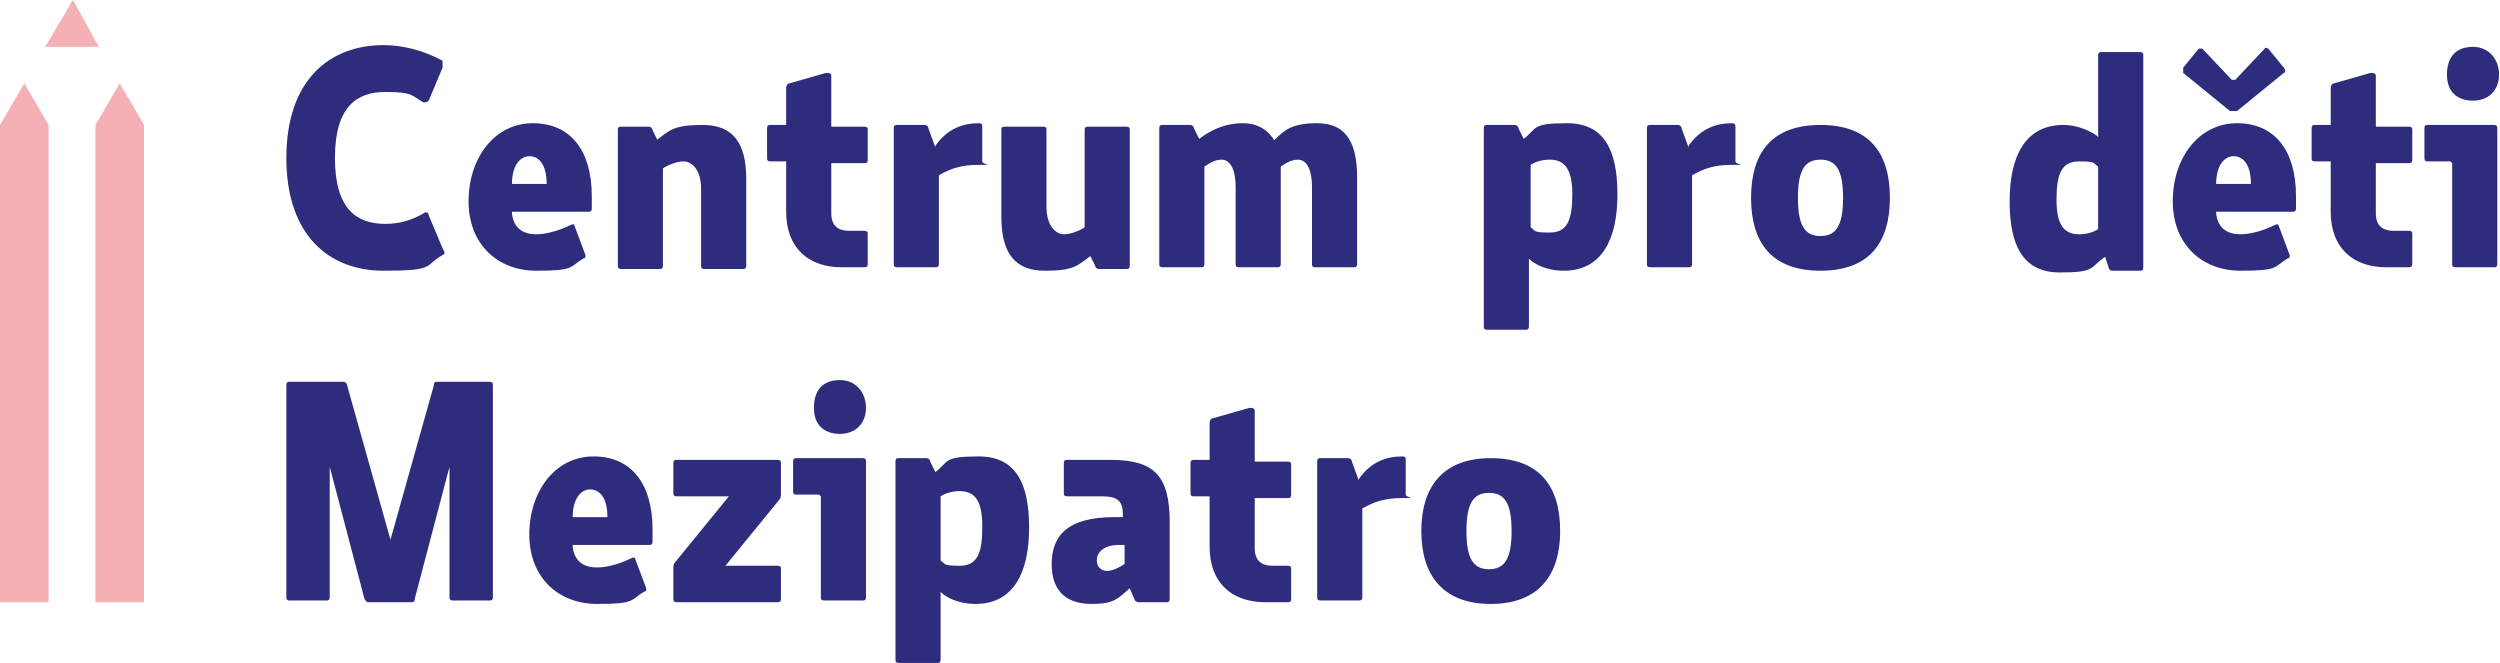
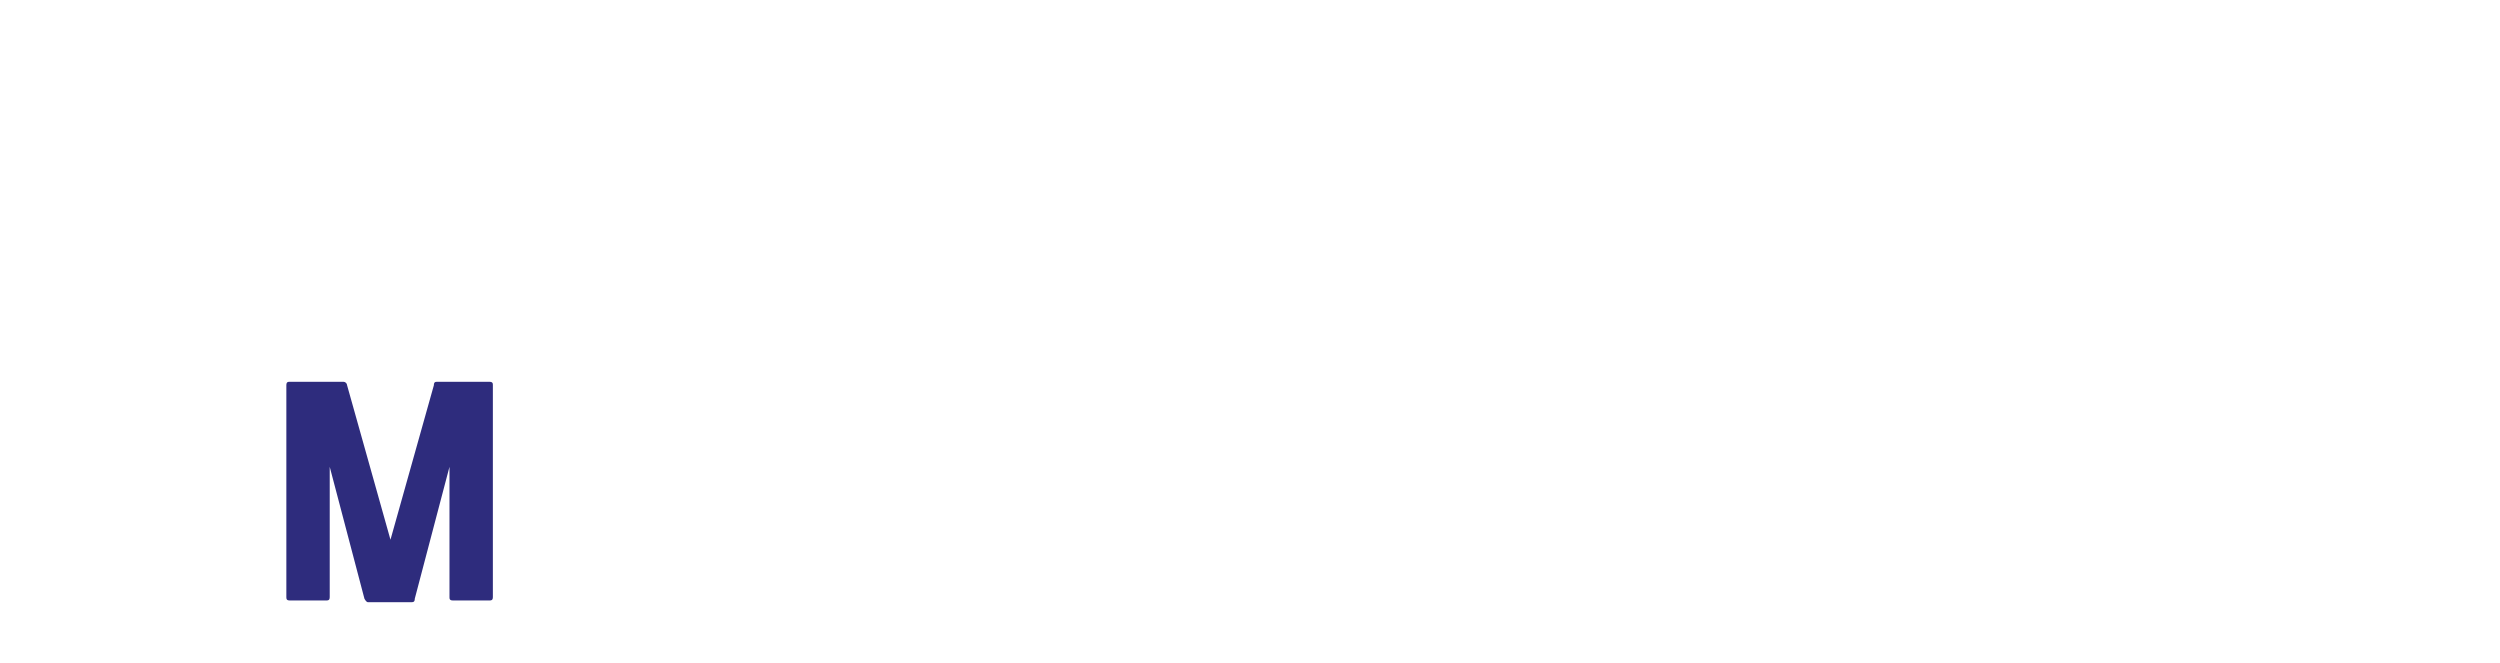
<svg xmlns="http://www.w3.org/2000/svg" width="313" height="83" viewBox="0 0 313 83" fill="none">
-   <path d="M309.62 5.867C307.448 5.867 306.361 7.17 306.361 9.343C306.361 11.516 307.665 12.602 309.62 12.602C311.576 12.602 312.88 11.299 312.88 9.343C312.88 7.388 311.576 5.867 309.62 5.867ZM307.013 20.424V33.026C307.013 33.244 307.013 33.461 307.448 33.461H312.228C312.445 33.461 312.662 33.461 312.662 33.026V16.079C312.662 15.861 312.662 15.644 312.228 15.644H303.971C303.754 15.644 303.537 15.644 303.537 16.079V19.773C303.537 19.99 303.537 20.207 303.971 20.207H306.796L307.013 20.424ZM297.453 15.644V9.56C297.453 9.343 297.453 9.126 296.801 9.126L292.238 10.43C292.021 10.43 291.804 10.647 291.804 11.081V15.644H289.848C289.631 15.644 289.414 15.644 289.414 16.079V19.773C289.414 19.99 289.414 20.207 289.848 20.207H291.804V26.508C291.804 31.071 294.628 33.461 298.757 33.461H301.581C301.798 33.461 302.016 33.461 302.016 33.026V29.333C302.016 29.115 302.016 28.898 301.581 28.898H299.626C298.322 28.898 297.453 28.246 297.453 26.725V20.424H301.581C301.798 20.424 302.016 20.424 302.016 19.99V16.296C302.016 16.079 302.016 15.861 301.581 15.861H297.453V15.644ZM279.419 13.906C279.636 13.906 280.071 13.906 280.071 13.906L285.937 9.126C286.154 9.126 286.154 8.691 285.937 8.474L283.982 6.084C283.982 6.084 283.547 5.867 283.547 6.084L279.853 9.995H279.419L275.725 6.084H275.291L273.335 8.474C273.335 8.691 273.335 8.909 273.335 9.126L279.202 13.906H279.419ZM277.463 26.508H287.024C287.241 26.508 287.458 26.508 287.458 26.073V24.553C287.458 18.903 284.851 15.427 280.071 15.427C275.291 15.427 272.031 19.773 272.031 25.204C272.031 30.636 275.725 33.895 280.505 33.895C285.285 33.895 284.633 33.461 286.372 32.375C286.589 32.375 286.806 32.157 286.589 31.723L285.285 28.246C285.285 28.029 285.068 28.029 284.633 28.246C283.764 28.681 282.026 29.333 280.505 29.333C278.984 29.333 277.681 28.681 277.463 26.725M281.809 23.032H277.463C277.463 20.642 278.55 19.555 279.636 19.555C280.722 19.555 281.809 20.424 281.809 23.032ZM262.471 16.948C261.168 16.079 259.647 15.644 258.343 15.644C253.563 15.644 251.607 19.555 251.607 25.204C251.607 30.854 253.346 34.113 257.908 34.113C262.471 34.113 261.602 33.461 263.558 32.157L263.992 33.461C263.992 33.678 264.209 33.895 264.427 33.895H267.903C268.12 33.895 268.338 33.895 268.338 33.461V6.953C268.338 6.736 268.338 6.519 267.903 6.519H263.123C262.906 6.519 262.688 6.519 262.688 6.953V17.165L262.471 16.948ZM257.474 24.987C257.474 21.728 258.126 20.207 260.298 20.207C262.471 20.207 262.037 20.424 262.688 20.859V28.681C262.037 29.115 261.168 29.333 260.298 29.333C258.343 29.333 257.474 28.029 257.474 24.987ZM230.749 24.77C230.749 28.246 229.88 29.55 227.924 29.55C225.969 29.55 225.099 28.246 225.099 24.77C225.099 21.293 225.969 19.99 227.924 19.99C229.88 19.99 230.749 21.293 230.749 24.77ZM236.615 24.77C236.615 19.121 234.008 15.644 227.924 15.644C221.84 15.644 219.233 19.121 219.233 24.77C219.233 30.419 221.84 33.895 227.924 33.895C234.008 33.895 236.615 30.419 236.615 24.77ZM211.411 18.469L210.542 16.079C210.542 15.861 210.325 15.644 210.107 15.644H206.631C206.414 15.644 206.196 15.644 206.196 16.079V33.026C206.196 33.244 206.196 33.461 206.631 33.461H211.411C211.628 33.461 211.845 33.461 211.845 33.026V21.945C213.366 21.076 214.67 20.642 216.843 20.642C219.016 20.642 217.277 20.642 217.277 20.207V15.861C217.277 15.644 217.277 15.427 216.843 15.427C214.887 15.427 212.932 16.079 211.411 18.252M191.639 32.592C192.725 33.461 194.246 33.895 195.767 33.895C200.547 33.895 202.503 29.985 202.503 24.335C202.503 18.686 200.764 15.427 196.201 15.427C191.639 15.427 192.508 16.079 190.77 17.382L190.118 16.079C190.118 15.861 189.9 15.644 189.683 15.644H186.207C185.989 15.644 185.772 15.644 185.772 16.079V40.848C185.772 41.066 185.772 41.283 186.207 41.283H190.987C191.204 41.283 191.421 41.283 191.421 40.848V32.375L191.639 32.592ZM196.853 24.335C196.853 27.595 196.201 29.115 194.029 29.115C191.856 29.115 192.29 28.898 191.639 28.464V20.642C192.29 20.207 193.16 19.99 194.029 19.99C195.984 19.99 196.853 21.293 196.853 24.335ZM159.699 17.817C158.83 16.296 157.526 15.427 155.571 15.427C153.615 15.427 151.877 16.079 150.139 17.382L149.487 16.079C149.487 15.861 149.27 15.644 149.052 15.644H145.576C145.359 15.644 145.141 15.644 145.141 16.079V33.026C145.141 33.244 145.141 33.461 145.576 33.461H150.356C150.573 33.461 150.79 33.461 150.79 33.026V20.859C151.442 20.424 152.094 19.99 152.963 19.99C153.832 19.99 154.701 20.859 154.701 23.466V33.026C154.701 33.244 154.701 33.461 155.136 33.461H159.916C160.133 33.461 160.351 33.461 160.351 33.026V22.163C160.351 21.511 160.351 21.293 160.351 20.859C161.003 20.424 161.654 19.99 162.523 19.99C163.393 19.99 164.262 20.859 164.262 23.466V33.026C164.262 33.244 164.262 33.461 164.696 33.461H169.476C169.694 33.461 169.911 33.461 169.911 33.026V22.163C169.911 17.382 168.173 15.427 164.914 15.427C161.654 15.427 160.785 16.296 159.264 17.817M136.45 31.94L137.102 33.244C137.102 33.461 137.319 33.678 137.537 33.678H141.013C141.23 33.678 141.448 33.678 141.448 33.244V16.296C141.448 16.079 141.448 15.861 141.013 15.861H136.233C136.016 15.861 135.798 15.861 135.798 16.296V28.464C135.146 28.898 134.06 29.333 133.191 29.333C132.322 29.333 131.018 28.464 131.018 25.856V16.296C131.018 16.079 131.018 15.861 130.584 15.861H125.804C125.586 15.861 125.369 15.861 125.369 16.296V27.16C125.369 31.723 127.107 33.895 130.801 33.895C134.495 33.895 134.929 33.244 136.667 31.94M117.112 18.469L116.243 16.079C116.243 15.861 116.026 15.644 115.809 15.644H112.332C112.115 15.644 111.898 15.644 111.898 16.079V33.026C111.898 33.244 111.898 33.461 112.332 33.461H117.112C117.33 33.461 117.547 33.461 117.547 33.026V21.945C119.068 21.076 120.372 20.642 122.544 20.642C124.717 20.642 122.979 20.642 122.979 20.207V15.861C122.979 15.644 122.979 15.427 122.544 15.427C120.589 15.427 118.633 16.079 117.112 18.252M104.076 15.644V9.56C104.076 9.343 104.076 9.126 103.424 9.126L98.861 10.43C98.644 10.43 98.427 10.647 98.427 11.081V15.644H96.471C96.254 15.644 96.037 15.644 96.037 16.079V19.773C96.037 19.99 96.037 20.207 96.471 20.207H98.427V26.508C98.427 31.071 101.251 33.461 105.379 33.461H108.204C108.421 33.461 108.639 33.461 108.639 33.026V29.333C108.639 29.115 108.639 28.898 108.204 28.898H106.249C104.945 28.898 104.076 28.246 104.076 26.725V20.424H108.204C108.421 20.424 108.639 20.424 108.639 19.99V16.296C108.639 16.079 108.639 15.861 108.204 15.861H104.076V15.644ZM82.348 17.6L81.696 16.296C81.696 16.079 81.479 15.861 81.262 15.861H77.785C77.568 15.861 77.351 15.861 77.351 16.296V33.244C77.351 33.461 77.351 33.678 77.785 33.678H82.565C82.783 33.678 83 33.678 83 33.244V21.076C83.652 20.642 84.738 20.207 85.607 20.207C86.476 20.207 87.78 21.076 87.78 23.683V33.244C87.78 33.461 87.78 33.678 88.215 33.678H92.995C93.212 33.678 93.429 33.678 93.429 33.244V22.38C93.429 17.817 91.691 15.644 87.997 15.644C84.303 15.644 83.869 16.296 82.131 17.6M64.097 26.508H73.657C73.874 26.508 74.091 26.508 74.091 26.073V24.553C74.091 18.903 71.484 15.427 66.704 15.427C61.924 15.427 58.665 19.773 58.665 25.204C58.665 30.636 62.358 33.895 67.139 33.895C71.919 33.895 71.267 33.461 73.005 32.375C73.222 32.375 73.44 32.157 73.222 31.723L71.919 28.246C71.919 28.029 71.701 28.029 71.267 28.246C70.398 28.681 68.659 29.333 67.139 29.333C65.618 29.333 64.314 28.681 64.097 26.725M68.442 23.032H64.097C64.097 20.642 65.183 19.555 66.269 19.555C67.356 19.555 68.442 20.424 68.442 23.032ZM55.406 31.94C55.84 31.723 55.623 31.505 55.406 31.071L53.667 26.943C53.667 26.508 53.233 26.508 53.016 26.725C51.495 27.595 49.974 28.029 48.235 28.029C44.759 28.029 41.934 26.291 41.934 19.773C41.934 13.254 44.759 11.516 48.235 11.516C51.712 11.516 51.495 11.95 53.016 12.82C53.233 12.82 53.45 12.82 53.667 12.602L55.406 8.474C55.406 8.257 55.406 7.822 55.406 7.605C53.016 6.301 50.408 5.649 48.018 5.649C41.282 5.649 35.851 9.995 35.851 19.773C35.851 29.55 41.282 33.895 48.018 33.895C54.754 33.895 53.016 33.244 55.406 31.94Z" fill="#2E2C7D" />
-   <path d="M189.249 66.487C189.249 69.964 188.38 71.267 186.424 71.267C184.469 71.267 183.599 69.964 183.599 66.487C183.599 63.011 184.469 61.707 186.424 61.707C188.38 61.707 189.249 63.011 189.249 66.487ZM195.332 66.487C195.332 60.838 192.725 57.361 186.641 57.361C180.558 57.361 177.95 61.055 177.95 66.487C177.95 71.919 180.558 75.613 186.641 75.613C192.725 75.613 195.332 71.919 195.332 66.487ZM170.128 60.186L169.259 57.796C169.259 57.579 169.042 57.361 168.825 57.361H165.348C165.131 57.361 164.914 57.361 164.914 57.796V74.744C164.914 74.961 164.914 75.178 165.348 75.178H170.128C170.346 75.178 170.563 75.178 170.563 74.744V63.663C172.084 62.793 173.387 62.359 175.56 62.359C177.733 62.359 175.995 62.359 175.995 61.924V57.579C175.995 57.361 175.995 57.144 175.56 57.144C173.605 57.144 171.649 57.796 170.128 59.969M157.092 57.579V51.495C157.092 51.278 157.092 51.06 156.44 51.06L151.877 52.364C151.66 52.364 151.442 52.581 151.442 53.016V57.579H149.487C149.27 57.579 149.052 57.579 149.052 58.013V61.707C149.052 61.924 149.052 62.142 149.487 62.142H151.442V68.443C151.442 73.005 154.267 75.395 158.395 75.395H161.22C161.437 75.395 161.654 75.395 161.654 74.961V71.267C161.654 71.05 161.654 70.833 161.22 70.833H159.264C157.961 70.833 157.092 70.181 157.092 68.66V62.359H161.22C161.437 62.359 161.654 62.359 161.654 61.924V58.231C161.654 58.013 161.654 57.796 161.22 57.796H157.092V57.579ZM140.796 64.749H139.492C133.843 64.749 131.67 66.922 131.67 70.615C131.67 74.309 133.843 75.613 136.667 75.613C139.492 75.613 139.927 74.961 141.448 73.657L142.099 75.178C142.099 75.178 142.317 75.395 142.534 75.395H146.01C146.228 75.395 146.445 75.395 146.445 74.961V65.401C146.445 59.534 144.489 57.579 139.058 57.579H133.626C133.408 57.579 133.191 57.579 133.191 58.013V61.707C133.191 61.924 133.191 62.142 133.626 62.142H137.971C139.709 62.142 140.578 62.576 140.578 64.314V64.749H140.796ZM140.796 68.225V70.615C140.144 71.05 139.275 71.484 138.623 71.484C137.971 71.484 137.319 71.05 137.319 70.181C137.319 69.312 137.971 68.225 140.144 68.225H140.796ZM117.982 74.309C119.068 75.178 120.589 75.613 122.11 75.613C126.89 75.613 128.845 71.702 128.845 66.053C128.845 60.403 127.107 57.144 122.544 57.144C117.982 57.144 118.851 57.796 117.112 59.1L116.461 57.796C116.461 57.579 116.243 57.361 116.026 57.361H112.55C112.332 57.361 112.115 57.361 112.115 57.796V82.566C112.115 82.783 112.115 83 112.55 83H117.33C117.547 83 117.764 83 117.764 82.566V74.092L117.982 74.309ZM122.979 66.053C122.979 69.312 122.327 70.833 120.154 70.833C117.982 70.833 118.416 70.615 117.764 70.181V62.142C118.416 61.707 119.285 61.49 120.154 61.49C122.11 61.49 122.979 62.793 122.979 65.835M105.162 47.584C102.989 47.584 101.903 48.888 101.903 51.06C101.903 53.233 103.207 54.32 105.162 54.32C107.118 54.32 108.421 53.016 108.421 51.06C108.421 49.105 107.118 47.584 105.162 47.584ZM102.772 62.142V74.744C102.772 74.961 102.772 75.178 103.207 75.178H107.987C108.204 75.178 108.421 75.178 108.421 74.744V57.796C108.421 57.579 108.421 57.361 107.987 57.361H99.73C99.513 57.361 99.296 57.361 99.296 57.796V61.49C99.296 61.707 99.296 61.924 99.73 61.924H102.555L102.772 62.142ZM84.738 57.579C84.521 57.579 84.304 57.579 84.304 58.013V61.707C84.304 61.924 84.304 62.142 84.738 62.142H91.257L84.521 70.398C84.304 70.615 84.304 70.833 84.304 71.267V74.961C84.304 75.178 84.304 75.395 84.738 75.395H97.34C97.558 75.395 97.775 75.395 97.775 74.961V71.267C97.775 71.05 97.775 70.833 97.34 70.833H90.822L97.558 62.576C97.775 62.359 97.775 62.142 97.775 61.707V58.013C97.775 57.796 97.775 57.579 97.34 57.579H84.738ZM71.701 68.225H81.262C81.479 68.225 81.696 68.225 81.696 67.791V66.27C81.696 60.621 79.089 57.144 74.309 57.144C69.529 57.144 66.269 61.49 66.269 66.922C66.269 72.354 69.963 75.613 74.743 75.613C79.523 75.613 78.872 75.178 80.61 74.092C80.827 74.092 81.044 73.875 80.827 73.44L79.523 69.964C79.523 69.746 79.306 69.746 78.872 69.964C78.002 70.398 76.264 71.05 74.743 71.05C73.222 71.05 71.919 70.398 71.701 68.443M76.047 64.749H71.701C71.701 62.359 72.788 61.273 73.874 61.273C74.961 61.273 76.047 62.142 76.047 64.749Z" fill="#2E2C7D" />
-   <path d="M11.95 15.644V75.395H18.034V15.644L14.992 10.429L11.95 15.644Z" fill="#F5B0B6" />
-   <path d="M9.126 0L5.649 5.867H12.385L9.126 0Z" fill="#F5B0B6" />
-   <path d="M0 15.644V75.395H6.084V15.644L3.042 10.429L0 15.644Z" fill="#F5B0B6" />
  <path d="M46.497 75.395H51.495C51.712 75.395 51.929 75.395 51.929 74.961L56.275 58.448V74.744C56.275 74.961 56.275 75.178 56.709 75.178H61.272C61.489 75.178 61.707 75.178 61.707 74.744V48.236C61.707 48.019 61.707 47.801 61.272 47.801H54.754C54.536 47.801 54.319 47.801 54.319 48.236L48.887 67.573L43.455 48.236C43.455 48.019 43.238 47.801 43.021 47.801H36.285C36.068 47.801 35.851 47.801 35.851 48.236V74.744C35.851 74.961 35.851 75.178 36.285 75.178H40.848C41.065 75.178 41.282 75.178 41.282 74.744V58.448L45.628 74.961C45.628 74.961 45.845 75.395 46.063 75.395" fill="#2E2C7D" />
</svg>